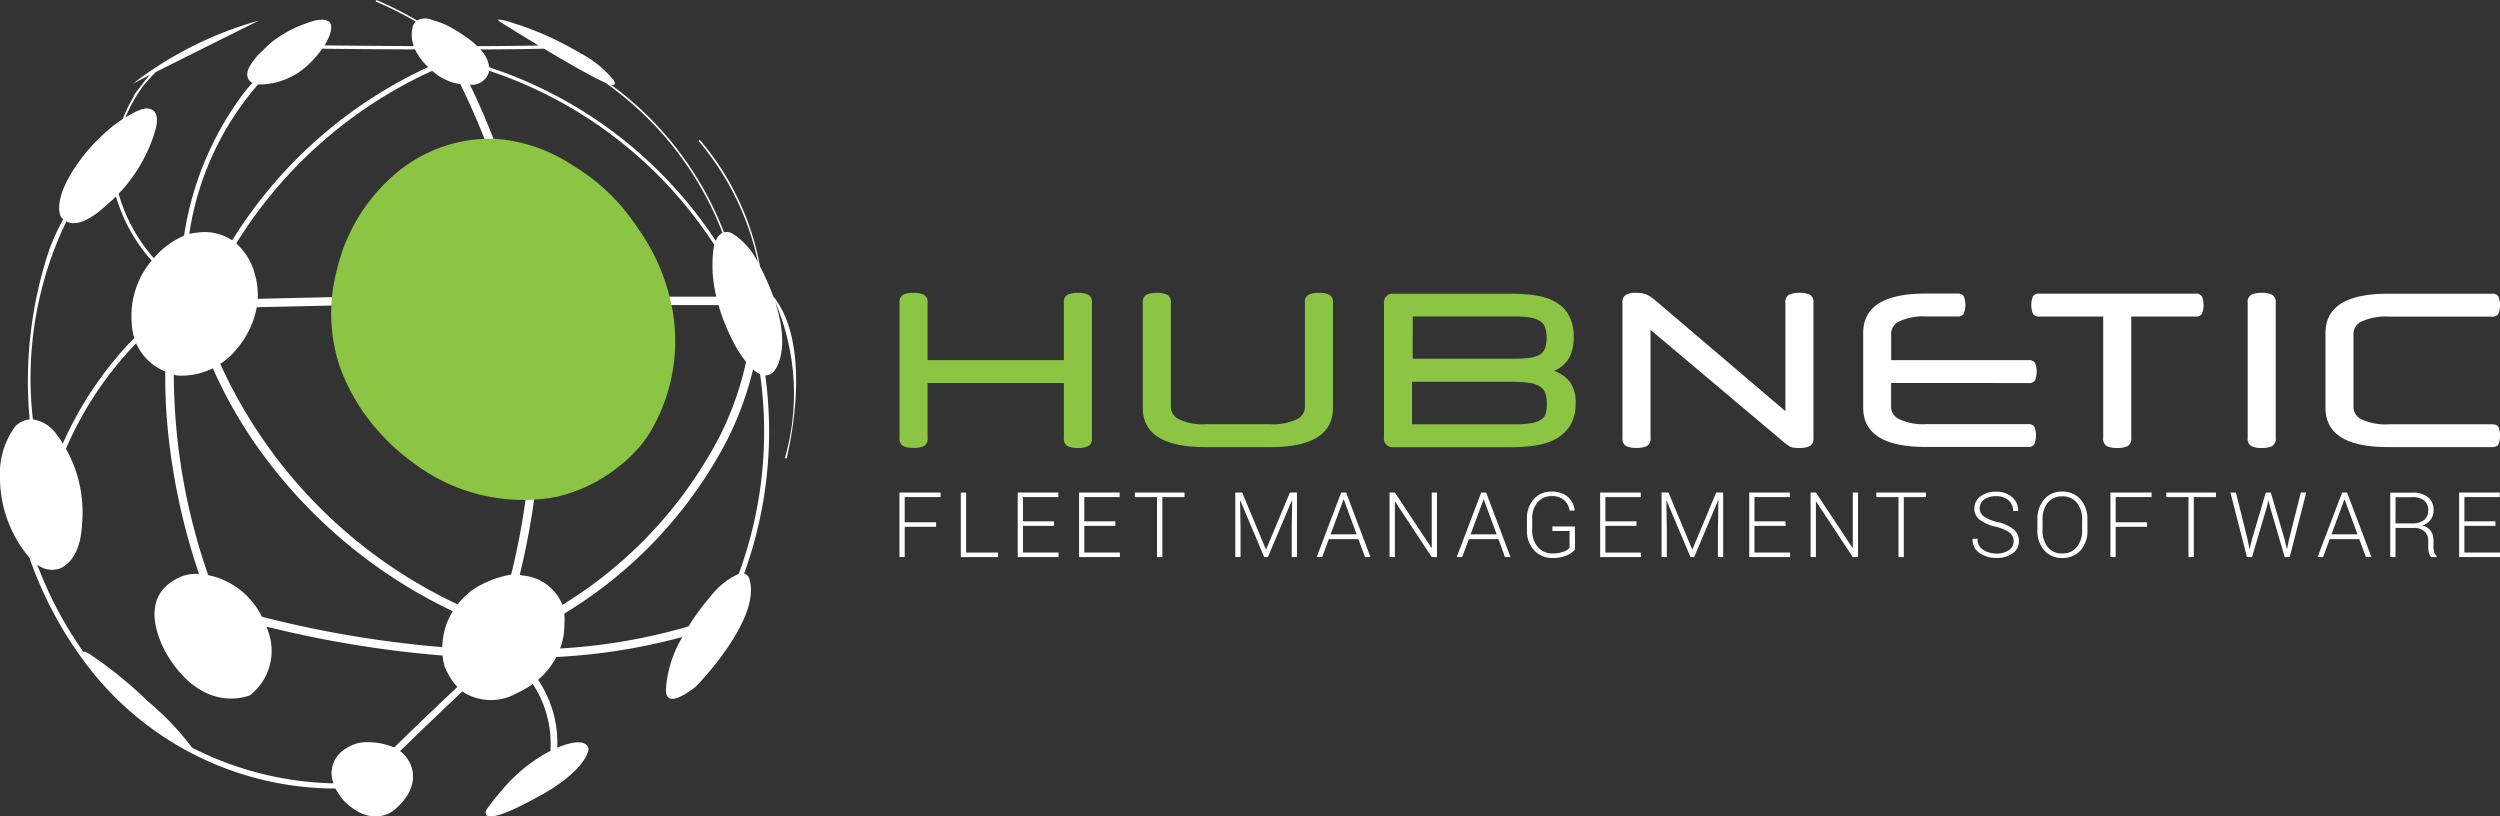
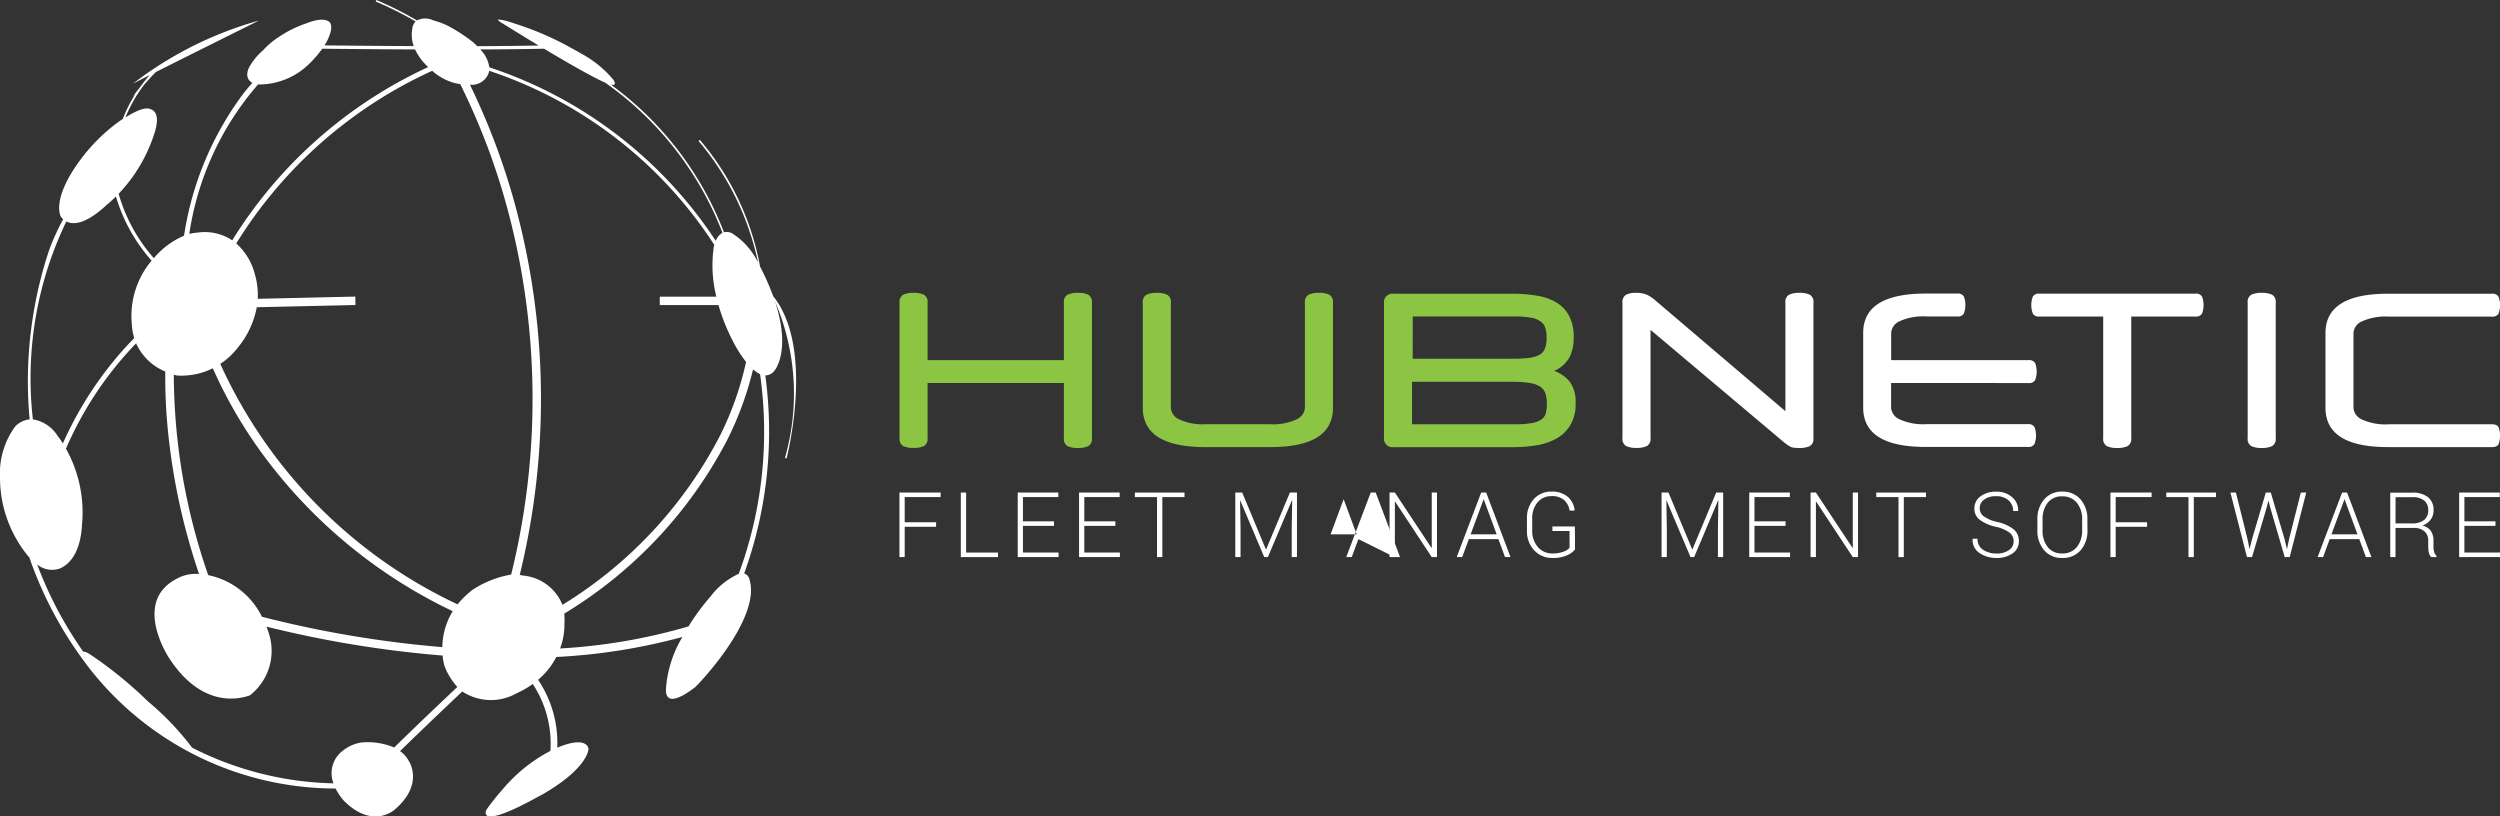
<svg xmlns="http://www.w3.org/2000/svg" viewBox="0 0 31.458 10.274">
  <rect x="0" y="0" width="31.458" height="10.274" fill="#333333" stroke="none" />
  <defs>
    <style>
      .cls-1 {
        fill: #fff;
      }

      .cls-2 {
        fill: #8bc543;
      }
    </style>
  </defs>
  <path class="cls-1" d="M9.729,3.727a3.193,3.193,0,0,0-.165-.373,3.4,3.4,0,0,0-.753-1.588.011.011,0,0,0-.015-.001.011.011,0,0,0-.001.015,3.463,3.463,0,0,1,.744,1.525.887.887,0,0,0-.324-.367.141.141,0,0,0-.105-.015A4.141,4.141,0,0,0,7.687,1.065l.005.001c.003-.001.075.022.029-.059A1.375,1.375,0,0,0,7.313.674l.001,0L7.312.674C7.275.651,7.234.629,7.19.605h0A3.779,3.779,0,0,0,6.475.296,1.184,1.184,0,0,0,6.332.254h0A.305.305,0,0,0,6.265.247c-.002.008.026.027.043.038.086.053.266.165.47.288-.235.004-.501.007-.774.008C5.989.565,5.973.549,5.955.533A2.118,2.118,0,0,0,5.663.339.955.955,0,0,0,5.451.256h0a.23.23,0,0,0-.204.001A4.461,4.461,0,0,0,4.736,0L4.727.019A4.439,4.439,0,0,1,5.23.27a.144.144,0,0,0-.041.088h0A.416.416,0,0,0,5.206.58C4.749.578,4.337.574,4.083.571a.595.595,0,0,0,.076-.166h0C4.178.333,4.163.296,4.147.278,4.081.221,3.95.256,3.857.293a1.435,1.435,0,0,0-.363.182v0A.944.944,0,0,0,3.31.633a.778.778,0,0,0-.176.216v0h0c-.054.114-.001.17.042.194-.036.04-.072.081-.108.127a3.979,3.979,0,0,0-.752,1.796,1.006,1.006,0,0,0-.38.283,2.086,2.086,0,0,1-.443-.811,1.964,1.964,0,0,0,.455-.776c.084-.273-.056-.286-.058-.29-.072-.031-.21.042-.311.106a1.732,1.732,0,0,1,.24-.418L1.905.963,1.96.907C2.418.676,3.258.259,3.258.259a4.641,4.641,0,0,0-1.589.797c0-.002.086-.046.216-.112a1.854,1.854,0,0,0-.133.167,1.229,1.229,0,0,0-.08.106l.032-.035a1.664,1.664,0,0,0-.158.314c-.054.036-.092.065-.092.065a2.271,2.271,0,0,0-.448.457c-.372.506-.24.717-.234.717a.223.223,0,0,0,.023.024,2.953,2.953,0,0,0-.172.374A5.217,5.217,0,0,0,.373,5.277a.297.297,0,0,0-.181.088A.997.997,0,0,0,0,6.008a1.56,1.56,0,0,0,.341.974c.009.012.019.022.028.032a4.877,4.877,0,0,0,.77,1.413A3.935,3.935,0,0,0,4.223,9.922a.689.689,0,0,0,.108.158c.364.36.636.107.636.107.383-.328.172-.62.172-.62a.378.378,0,0,0-.105-.116c.303-.295.596-.573.783-.75a.656.656,0,0,0,.687.021,1.187,1.187,0,0,0,.2-.115,1.366,1.366,0,0,1,.222.842c-.025.013-.041.021-.041.021l-.001.001a1.986,1.986,0,0,0-.562.465h0a2.751,2.751,0,0,0-.2.252c-.013.025-.02.056.009.077.126.065.683-.268.683-.262.498-.284.581-.502.591-.573a.078.078,0,0,0-.028-.059c-.071-.059-.216-.021-.33.023h0l-.035.014a1.417,1.417,0,0,0-.241-.854.935.935,0,0,0,.229-.287A7.478,7.478,0,0,0,8.587,8.015a1.472,1.472,0,0,0-.206.636c.006-.006-.066.323.361,0,.016-.006.834-.851.691-1.351a.104.104,0,0,0-.069-.084A5.238,5.238,0,0,0,9.63,4.724a.145.145,0,0,0,.115-.06c-.003.005.216-.238.007-.871a2.94,2.94,0,0,1,.127,1.962.011.011,0,0,0,.008.013l.003,0a.011.011,0,0,0,.01-.008C9.903,5.746,10.254,4.377,9.729,3.727Zm-.468.638a1.511,1.511,0,0,0,.127.189,3.972,3.972,0,0,1-.33.932A5.418,5.418,0,0,1,7.077,7.611a.59.59,0,0,0-.501-.369A.316.316,0,0,0,6.54,7.234a9.312,9.312,0,0,0-.075-4.716,8.619,8.619,0,0,0-.552-1.452A.226.226,0,0,0,6.145.929a.178.178,0,0,0,.01-.038A5.401,5.401,0,0,1,8.988,3.081l-.004.011a1.617,1.617,0,0,0,.03.641h-.712v.106h.739A2.498,2.498,0,0,0,9.261,4.365ZM3.296,7.761a.971.971,0,0,0-.676-.524,7.728,7.728,0,0,1-.433-2.522l.037.01a.882.882,0,0,0,.454-.091,5.784,5.784,0,0,0,.597,1.04A6.351,6.351,0,0,0,5.697,7.691a.885.885,0,0,0-.131.452A13.689,13.689,0,0,1,3.296,7.761ZM3,4.365a1.117,1.117,0,0,0,.231-.499l1.242-.028-.002-.106L3.243,3.76a.935.935,0,0,0-.036-.309.781.781,0,0,0-.234-.388A5.657,5.657,0,0,1,5.438.891a.701.701,0,0,0,.279.153h0l.017.004c.014.003.029.006.044.008l.013.002a8.473,8.473,0,0,1,.573,1.492A9.208,9.208,0,0,1,6.432,7.23a1.282,1.282,0,0,0-.48.188,1.039,1.039,0,0,0-.194.187A6.15,6.15,0,0,1,2.772,4.579.94.94,0,0,0,3,4.365ZM6.846.613c.29.174.611.358.769.427A4.128,4.128,0,0,1,9.091,2.929a.193.193,0,0,0-.084.102A5.456,5.456,0,0,0,6.157.847.399.399,0,0,0,6.043.622C6.329.621,6.606.618,6.846.613Zm-3.599.45A.902.902,0,0,0,3.893.801,1.395,1.395,0,0,0,4.055.613c.253.003.687.007,1.168.009a.713.713,0,0,0,.165.222,5.717,5.717,0,0,0-2.466,2.18.627.627,0,0,0-.438-.097.559.559,0,0,0-.102.017A3.683,3.683,0,0,1,3.247,1.063ZM.835,2.786c.198.107.503-.207.509-.209.041-.034.079-.069.115-.105a2.117,2.117,0,0,0,.449.808l-.003.003a1.077,1.077,0,0,0-.247.784.767.767,0,0,0,.031.188c-.046.046-.094.097-.144.153A4.551,4.551,0,0,0,.791,5.58a.82.82,0,0,0-.064-.092.454.454,0,0,0-.313-.211A4.544,4.544,0,0,1,.835,2.786ZM4.96,9.406a.862.862,0,0,0-.404-.064.484.484,0,0,0-.243.105.351.351,0,0,0-.116.41,4.109,4.109,0,0,1-1.78-.449,3.481,3.481,0,0,0-.554-.581A5.17,5.17,0,0,0,1.16,8.252s-.085-.062-.112-.051a4.863,4.863,0,0,1-.58-1.098.294.294,0,0,0,.294.047c.286-.136.266-.581.273-.585a1.64,1.64,0,0,0-.205-.919,4.434,4.434,0,0,1,.883-1.326.685.685,0,0,0,.367.355c-.002.158.002.342.016.549A8.067,8.067,0,0,0,2.505,7.223a.493.493,0,0,0-.302.071c-.532.297-.078.98-.082.976.468.732,1.017.476,1.022.481a.711.711,0,0,0,.238-.788c-.009-.027-.018-.053-.028-.078A13.792,13.792,0,0,0,5.57,8.249a.626.626,0,0,0,.025.136.83.83,0,0,0,.16.259C5.564,8.824,5.266,9.107,4.96,9.406ZM9.296,7.22a.927.927,0,0,0-.357.288,2.74,2.74,0,0,0-.275.374A7.219,7.219,0,0,1,7.048,8.16a.846.846,0,0,0,.054-.307v0A.735.735,0,0,0,7.1,7.721,5.535,5.535,0,0,0,9.155,5.527a4.125,4.125,0,0,0,.321-.879.354.354,0,0,0,.088.06A5.159,5.159,0,0,1,9.296,7.22Z" />
-   <path class="cls-2" d="M8.258,5.297a2.236,2.236,0,0,0,.164-1.577,2.553,2.553,0,0,0-.389-.839q-.077-.117-.16-.219L7.869,2.656h0a2.462,2.462,0,0,0-.643-.563h0a2.222,2.222,0,0,0-.233-.136L6.986,1.954a1.975,1.975,0,0,0-.767-.208,1.844,1.844,0,0,0-1.162.375A2.259,2.259,0,0,0,4.24,3.393h0a2.125,2.125,0,0,0,.036,1.222,2.548,2.548,0,0,0,.297.573,2.674,2.674,0,0,0,.624.633h0A2.292,2.292,0,0,0,6.96,6.26l0,0,.017-.004L6.99,6.254h0l.004-.001.045-.009.01-.004a1.945,1.945,0,0,0,.739-.371,1.688,1.688,0,0,0,.288-.281l.026-.034,0,0L8.105,5.55h0a1.466,1.466,0,0,0,.152-.253Z" />
  <path class="cls-2" d="M11.672,4.532h1.715V3.81a.104.104,0,0,1,.045-.101.293.293,0,0,1,.133-.024.285.285,0,0,1,.13.024A.104.104,0,0,1,13.74,3.81V5.512a.104.104,0,0,1-.045.101.285.285,0,0,1-.13.024.293.293,0,0,1-.133-.024.104.104,0,0,1-.045-.101V4.819H11.672v.692a.104.104,0,0,1-.045.101.292.292,0,0,1-.133.024.285.285,0,0,1-.13-.024.104.104,0,0,1-.045-.101V3.81a.104.104,0,0,1,.045-.101.285.285,0,0,1,.13-.024.292.292,0,0,1,.133.024.104.104,0,0,1,.045.101Z" />
  <path class="cls-2" d="M15.168,5.626q-.788,0-.788-.495V3.81a.104.104,0,0,1,.045-.101.285.285,0,0,1,.13-.024.292.292,0,0,1,.133.024.104.104,0,0,1,.045.101V5.131a.174.174,0,0,0,.105.146.705.705,0,0,0,.339.061h.799a.705.705,0,0,0,.339-.061.174.174,0,0,0,.105-.146V3.81a.104.104,0,0,1,.045-.101.293.293,0,0,1,.133-.024.285.285,0,0,1,.13.024.104.104,0,0,1,.045.101V5.131q0,.495-.788.495Z" />
  <path class="cls-2" d="M19.826,5.075a.514.514,0,0,1-.068.278.48.48,0,0,1-.177.168.771.771,0,0,1-.252.083,1.841,1.841,0,0,1-.289.023H17.537a.109.109,0,0,1-.122-.125V3.818a.108.108,0,0,1,.122-.122H19.02a1.939,1.939,0,0,1,.317.024.698.698,0,0,1,.247.086.434.434,0,0,1,.161.169.577.577,0,0,1,.057.274.54.54,0,0,1-.052.245.401.401,0,0,1-.193.173.438.438,0,0,1,.196.137A.427.427,0,0,1,19.826,5.075Zm-.362.011a.462.462,0,0,0-.016-.13.166.166,0,0,0-.064-.088.323.323,0,0,0-.135-.049,1.4,1.4,0,0,0-.225-.015H17.768v.535h1.294a1.209,1.209,0,0,0,.21-.015.304.304,0,0,0,.122-.045A.14.14,0,0,0,19.451,5.2.431.431,0,0,0,19.464,5.086Zm-1.688-.572h1.267a1.543,1.543,0,0,0,.2-.011.36.36,0,0,0,.129-.039.154.154,0,0,0,.069-.08.39.39,0,0,0,.02-.137.402.402,0,0,0-.016-.12.16.16,0,0,0-.06-.083.305.305,0,0,0-.124-.047,1.176,1.176,0,0,0-.205-.015H17.777Z" />
  <path class="cls-1" d="M22.635,5.637a.586.586,0,0,1-.061-.003.135.135,0,0,1-.045-.013.328.328,0,0,1-.045-.028q-.024-.017-.059-.047L20.769,4.151v1.36a.104.104,0,0,1-.045.101.293.293,0,0,1-.133.024.284.284,0,0,1-.13-.024.104.104,0,0,1-.045-.101V3.81a.106.106,0,0,1,.043-.1.249.249,0,0,1,.125-.025.346.346,0,0,1,.138.023.47.47,0,0,1,.112.076l1.632,1.39V3.81a.104.104,0,0,1,.045-.101.285.285,0,0,1,.13-.024.292.292,0,0,1,.133.024.104.104,0,0,1,.045.101V5.512a.104.104,0,0,1-.045.101A.308.308,0,0,1,22.635,5.637Z" />
  <path class="cls-1" d="M23.796,4.819v.311a.174.174,0,0,0,.106.146.713.713,0,0,0,.341.061H25.516a.087.087,0,0,1,.084.036.298.298,0,0,1,0,.214.086.086,0,0,1-.084.037H24.233q-.788,0-.788-.495v-.94q0-.495.788-.495h.397a.085.085,0,0,1,.081.036.3.3,0,0,1,0,.216.085.085,0,0,1-.081.036h-.386a.728.728,0,0,0-.341.06.173.173,0,0,0-.106.148V4.532H25.524a.087.087,0,0,1,.084.036.3.3,0,0,1,0,.216.087.087,0,0,1-.084.036Z" />
  <path class="cls-1" d="M26.818,3.983V5.512a.104.104,0,0,1-.045.101.292.292,0,0,1-.133.024.285.285,0,0,1-.13-.024.104.104,0,0,1-.045-.101V3.983h-.801a.087.087,0,0,1-.084-.036.3.3,0,0,1,0-.216.087.087,0,0,1,.084-.036h1.96a.087.087,0,0,1,.084.036.301.301,0,0,1,0,.216.087.087,0,0,1-.084.036Z" />
  <path class="cls-1" d="M28.636,5.512a.104.104,0,0,1-.045.101.293.293,0,0,1-.133.024.284.284,0,0,1-.13-.024.104.104,0,0,1-.045-.101V3.81a.104.104,0,0,1,.045-.101.284.284,0,0,1,.13-.024.293.293,0,0,1,.133.024.104.104,0,0,1,.045.101Z" />
  <path class="cls-1" d="M30.05,5.626q-.788,0-.788-.495v-.94q0-.495.788-.495h1.305a.088.088,0,0,1,.084.036.301.301,0,0,1,0,.216.088.088,0,0,1-.084.036H30.061a.728.728,0,0,0-.341.06.173.173,0,0,0-.106.148v.94a.174.174,0,0,0,.106.146.713.713,0,0,0,.341.061h1.296q.064,0,.083.036a.316.316,0,0,1,0,.214q-.019.037-.083.037Z" />
  <g>
    <path class="cls-1" d="M11.779,6.629h-.395V7.01h-.066V6.198h.518v.057h-.452v.317h.395Z" />
    <path class="cls-1" d="M12.157,6.953h.401V7.01H12.09V6.198h.067Z" />
    <path class="cls-1" d="M13.263,6.617h-.391V6.953H13.32V7.01h-.514V6.198h.511v.057h-.445V6.56h.391Z" />
    <path class="cls-1" d="M14.035,6.617h-.391V6.953h.448V7.01h-.514V6.198h.511v.057h-.445V6.56h.391Z" />
    <path class="cls-1" d="M14.905,6.255h-.279V7.01h-.067V6.255H14.28V6.198h.625Z" />
    <path class="cls-1" d="M15.631,6.198l.298.715h.003l.299-.715H16.32V7.01h-.066V6.651l.006-.355-.003-.001L15.954,7.01h-.046l-.301-.711-.003,0,.006.352V7.01h-.066V6.198Z" />
-     <path class="cls-1" d="M17.093,6.784H16.721l-.084.226h-.069l.308-.812h.063l.306.812h-.069Zm-.35-.06h.328l-.162-.439h-.003Z" />
+     <path class="cls-1" d="M17.093,6.784l-.084.226h-.069l.308-.812h.063l.306.812h-.069Zm-.35-.06h.328l-.162-.439h-.003Z" />
    <path class="cls-1" d="M18.082,7.01h-.066l-.461-.698-.003.001V7.01h-.067V6.198h.067l.461.697.003,0V6.198h.066Z" />
    <path class="cls-1" d="M18.855,6.784H18.483l-.084.226H18.33l.308-.812h.063l.306.812h-.069Zm-.35-.06h.328l-.162-.439h-.003Z" />
    <path class="cls-1" d="M19.819,6.913a.247.247,0,0,1-.1.074.424.424,0,0,1-.182.034.304.304,0,0,1-.232-.096.35.35,0,0,1-.091-.25v-.149a.35.35,0,0,1,.086-.245.287.287,0,0,1,.223-.095.298.298,0,0,1,.205.066.257.257,0,0,1,.086.17l-.001.003h-.062a.229.229,0,0,0-.069-.132.225.225,0,0,0-.159-.05.219.219,0,0,0-.176.079.305.305,0,0,0-.067.203v.15a.306.306,0,0,0,.071.208.234.234,0,0,0,.185.081.372.372,0,0,0,.137-.022.182.182,0,0,0,.077-.049V6.682h-.216V6.625h.283Z" />
-     <path class="cls-1" d="M20.592,6.617h-.391V6.953h.448V7.01h-.514V6.198h.511v.057h-.445V6.56h.391Z" />
    <path class="cls-1" d="M20.995,6.198l.298.715h.003l.299-.715h.088V7.01h-.066V6.651l.006-.355-.003-.001L21.318,7.01h-.046l-.301-.711-.003,0,.006.352V7.01h-.066V6.198Z" />
    <path class="cls-1" d="M22.468,6.617h-.391V6.953h.448V7.01h-.514V6.198h.511v.057h-.445V6.56h.391Z" />
    <path class="cls-1" d="M23.38,7.01h-.066l-.461-.698-.003.001V7.01h-.067V6.198H22.85l.461.697.003,0V6.198H23.38Z" />
    <path class="cls-1" d="M24.235,6.255h-.279V7.01h-.067V6.255H23.61V6.198h.625Z" />
    <path class="cls-1" d="M25.338,6.811a.135.135,0,0,0-.05-.108.457.457,0,0,0-.173-.074.546.546,0,0,1-.202-.087.173.173,0,0,1-.069-.144.183.183,0,0,1,.077-.152.316.316,0,0,1,.197-.059.29.29,0,0,1,.202.07.214.214,0,0,1,.075.17l-.002.003h-.061a.173.173,0,0,0-.058-.134.224.224,0,0,0-.156-.052.24.24,0,0,0-.152.043.133.133,0,0,0-.055.108.126.126,0,0,0,.051.102.472.472,0,0,0,.175.072.507.507,0,0,1,.199.09.186.186,0,0,1,.068.15.181.181,0,0,1-.079.154.338.338,0,0,1-.203.058.371.371,0,0,1-.212-.061.195.195,0,0,1-.088-.178l.001-.003h.061a.155.155,0,0,0,.071.14.301.301,0,0,0,.167.046.263.263,0,0,0,.156-.042A.131.131,0,0,0,25.338,6.811Z" />
    <path class="cls-1" d="M26.267,6.67a.368.368,0,0,1-.086.254.294.294,0,0,1-.231.097.287.287,0,0,1-.228-.097.371.371,0,0,1-.085-.254V6.538a.373.373,0,0,1,.085-.254.286.286,0,0,1,.227-.098.294.294,0,0,1,.231.098.369.369,0,0,1,.086.254ZM26.2,6.538a.322.322,0,0,0-.067-.212.227.227,0,0,0-.185-.08.219.219,0,0,0-.181.08.328.328,0,0,0-.065.212V6.671a.329.329,0,0,0,.065.213.22.22,0,0,0,.181.08.226.226,0,0,0,.185-.08A.325.325,0,0,0,26.2,6.671Z" />
    <path class="cls-1" d="M27.017,6.629h-.395V7.01h-.066V6.198h.518v.057h-.452v.317h.395Z" />
    <path class="cls-1" d="M27.884,6.255h-.279V7.01H27.538V6.255h-.279V6.198h.625Z" />
    <path class="cls-1" d="M28.28,6.78l.025.124.003.001L28.339,6.78l.172-.582h.063l.172.582.03.125.003,0,.026-.125.147-.582h.068l-.208.812h-.063l-.182-.623-.021-.085h-.003l-.021.085-.184.623h-.064l-.208-.812h.069Z" />
    <path class="cls-1" d="M29.687,6.784h-.372L29.232,7.01h-.069l.308-.812h.063l.306.812h-.069Zm-.35-.06h.328l-.162-.439h-.003Z" />
    <path class="cls-1" d="M30.143,6.643V7.01h-.066V6.199h.275a.309.309,0,0,1,.2.057.203.203,0,0,1,.07.167.191.191,0,0,1-.037.116.211.211,0,0,1-.105.074.176.176,0,0,1,.108.068.213.213,0,0,1,.033.122v.076a.238.238,0,0,0,.009.068.105.105,0,0,0,.03.049V7.01h-.068a.111.111,0,0,1-.029-.056.334.334,0,0,1-.008-.075V6.804a.15.15,0,0,0-.048-.118.195.195,0,0,0-.135-.043Zm0-.057h.2a.241.241,0,0,0,.161-.044.151.151,0,0,0,.051-.12.153.153,0,0,0-.05-.123.23.23,0,0,0-.153-.043h-.208Z" />
    <path class="cls-1" d="M31.401,6.617h-.391V6.953h.448V7.01h-.514V6.198h.511v.057h-.445V6.56h.391Z" />
  </g>
</svg>